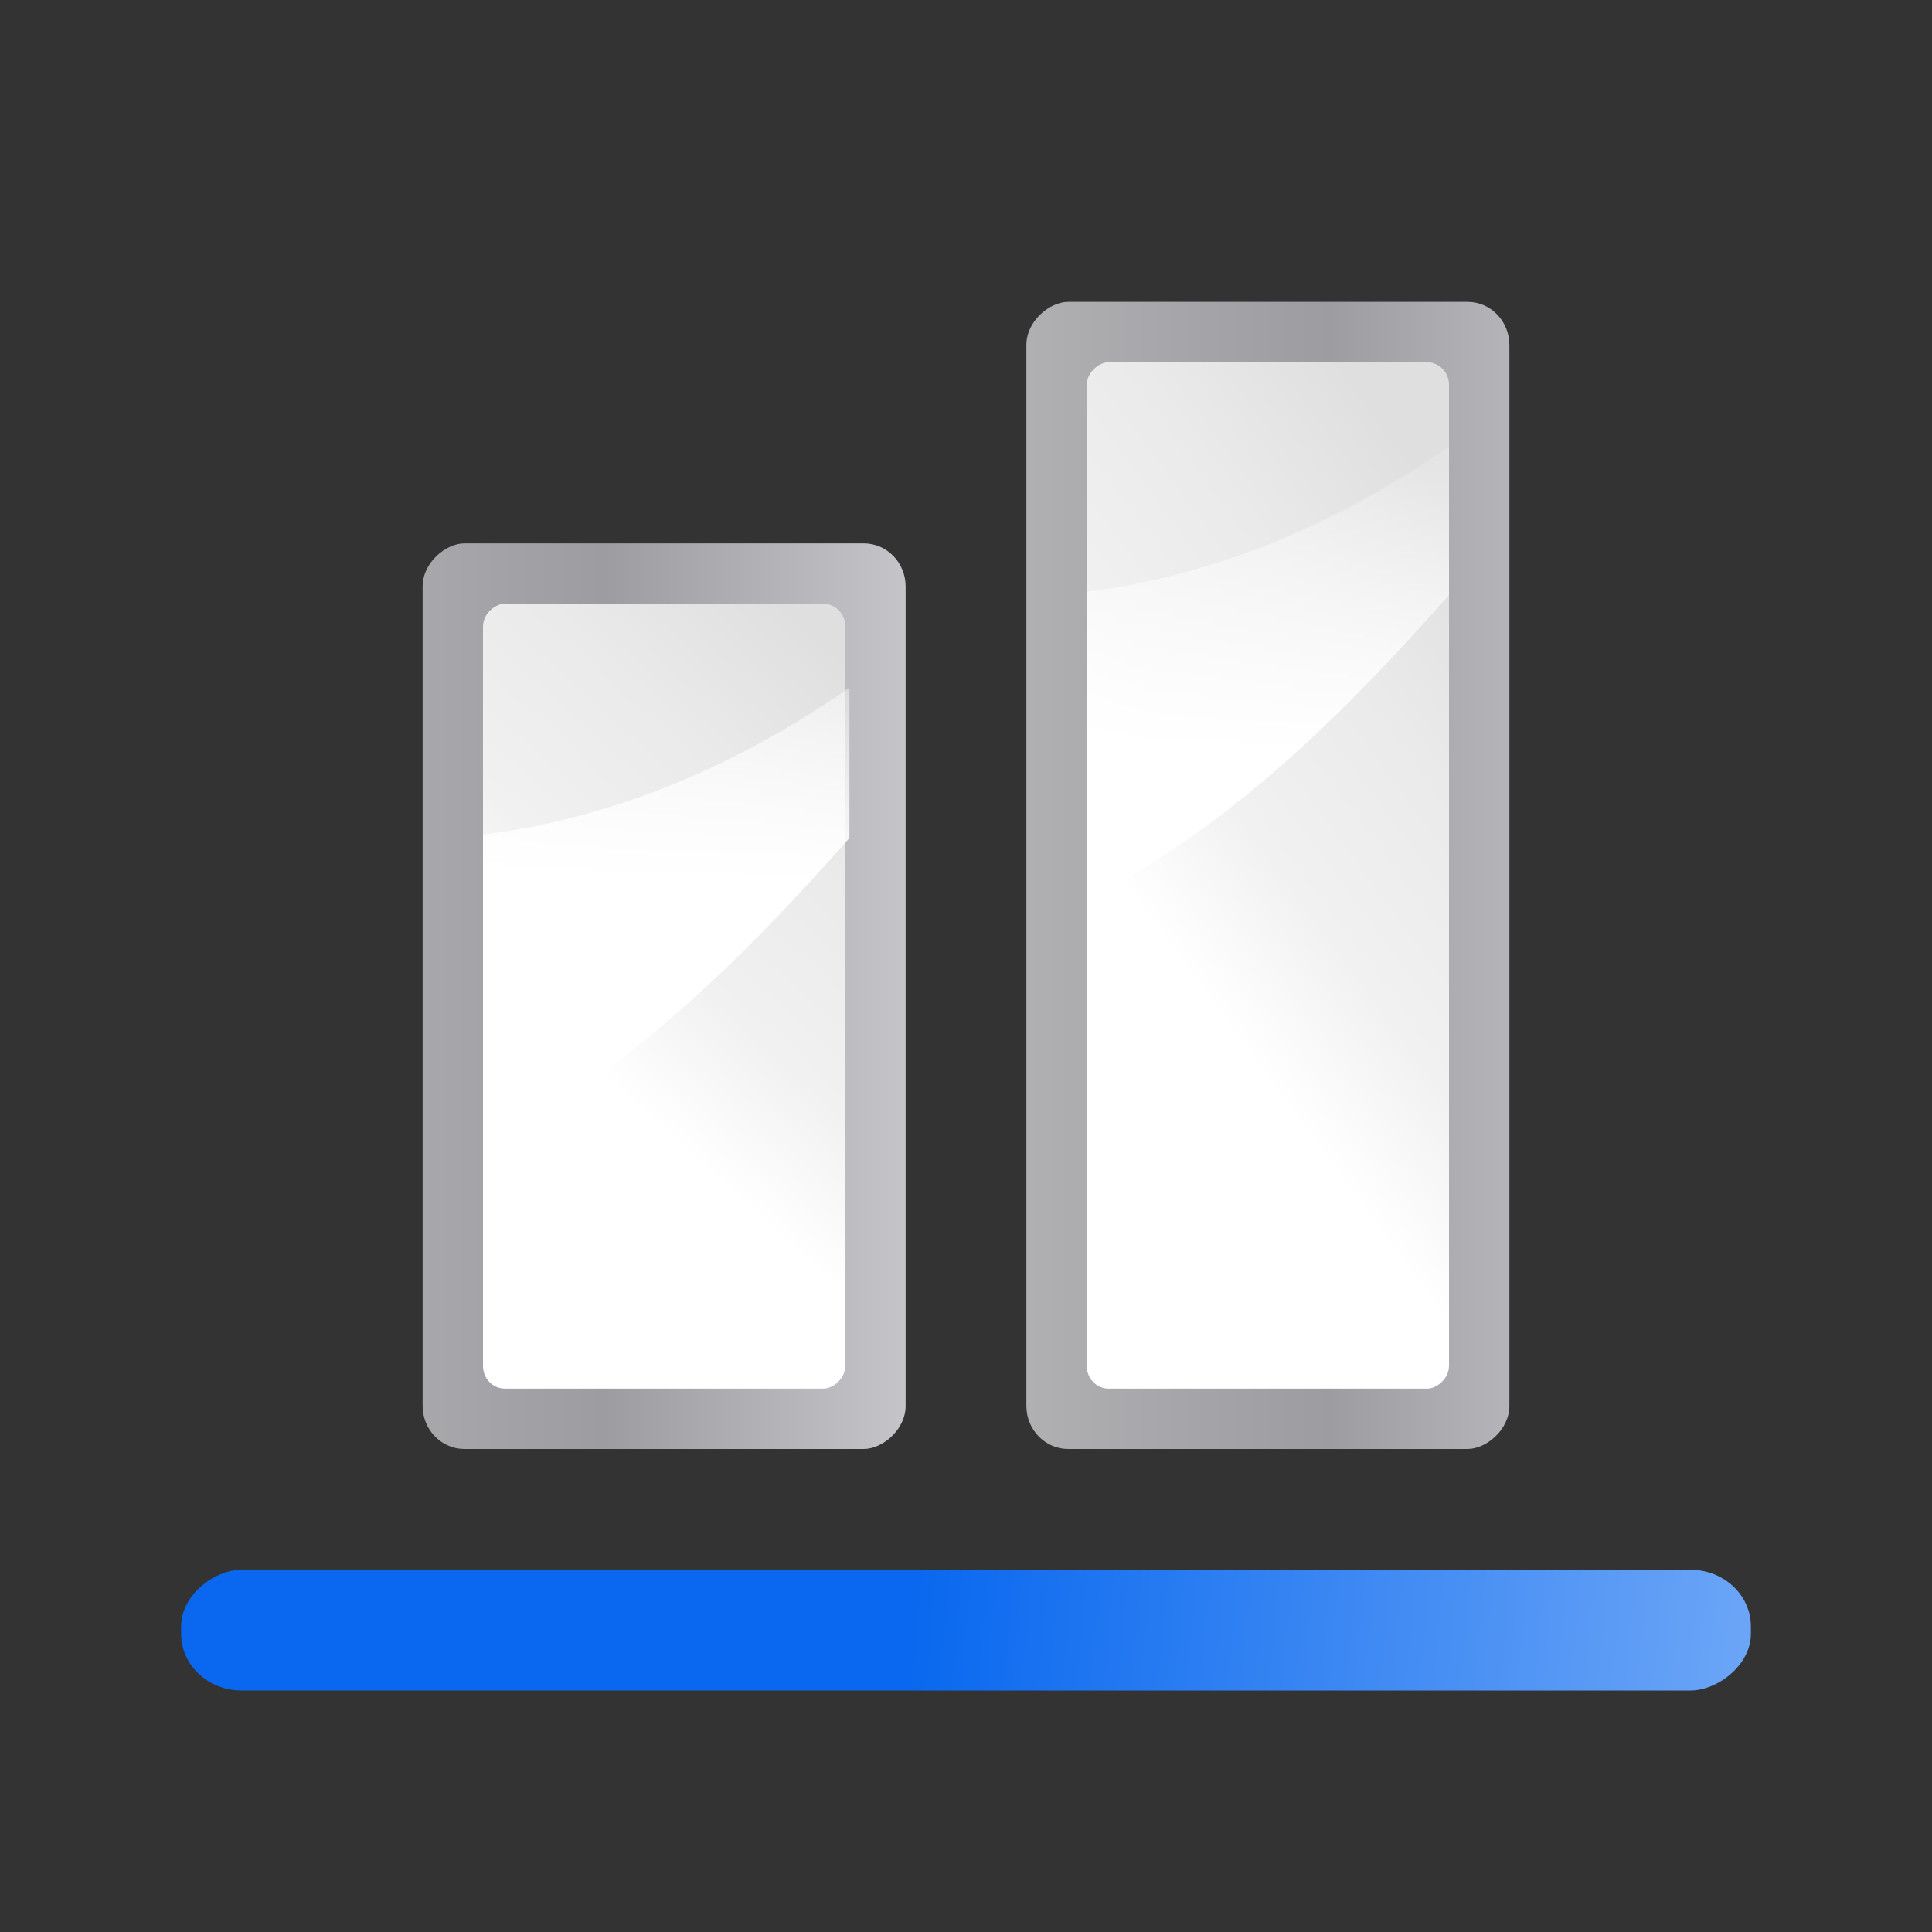
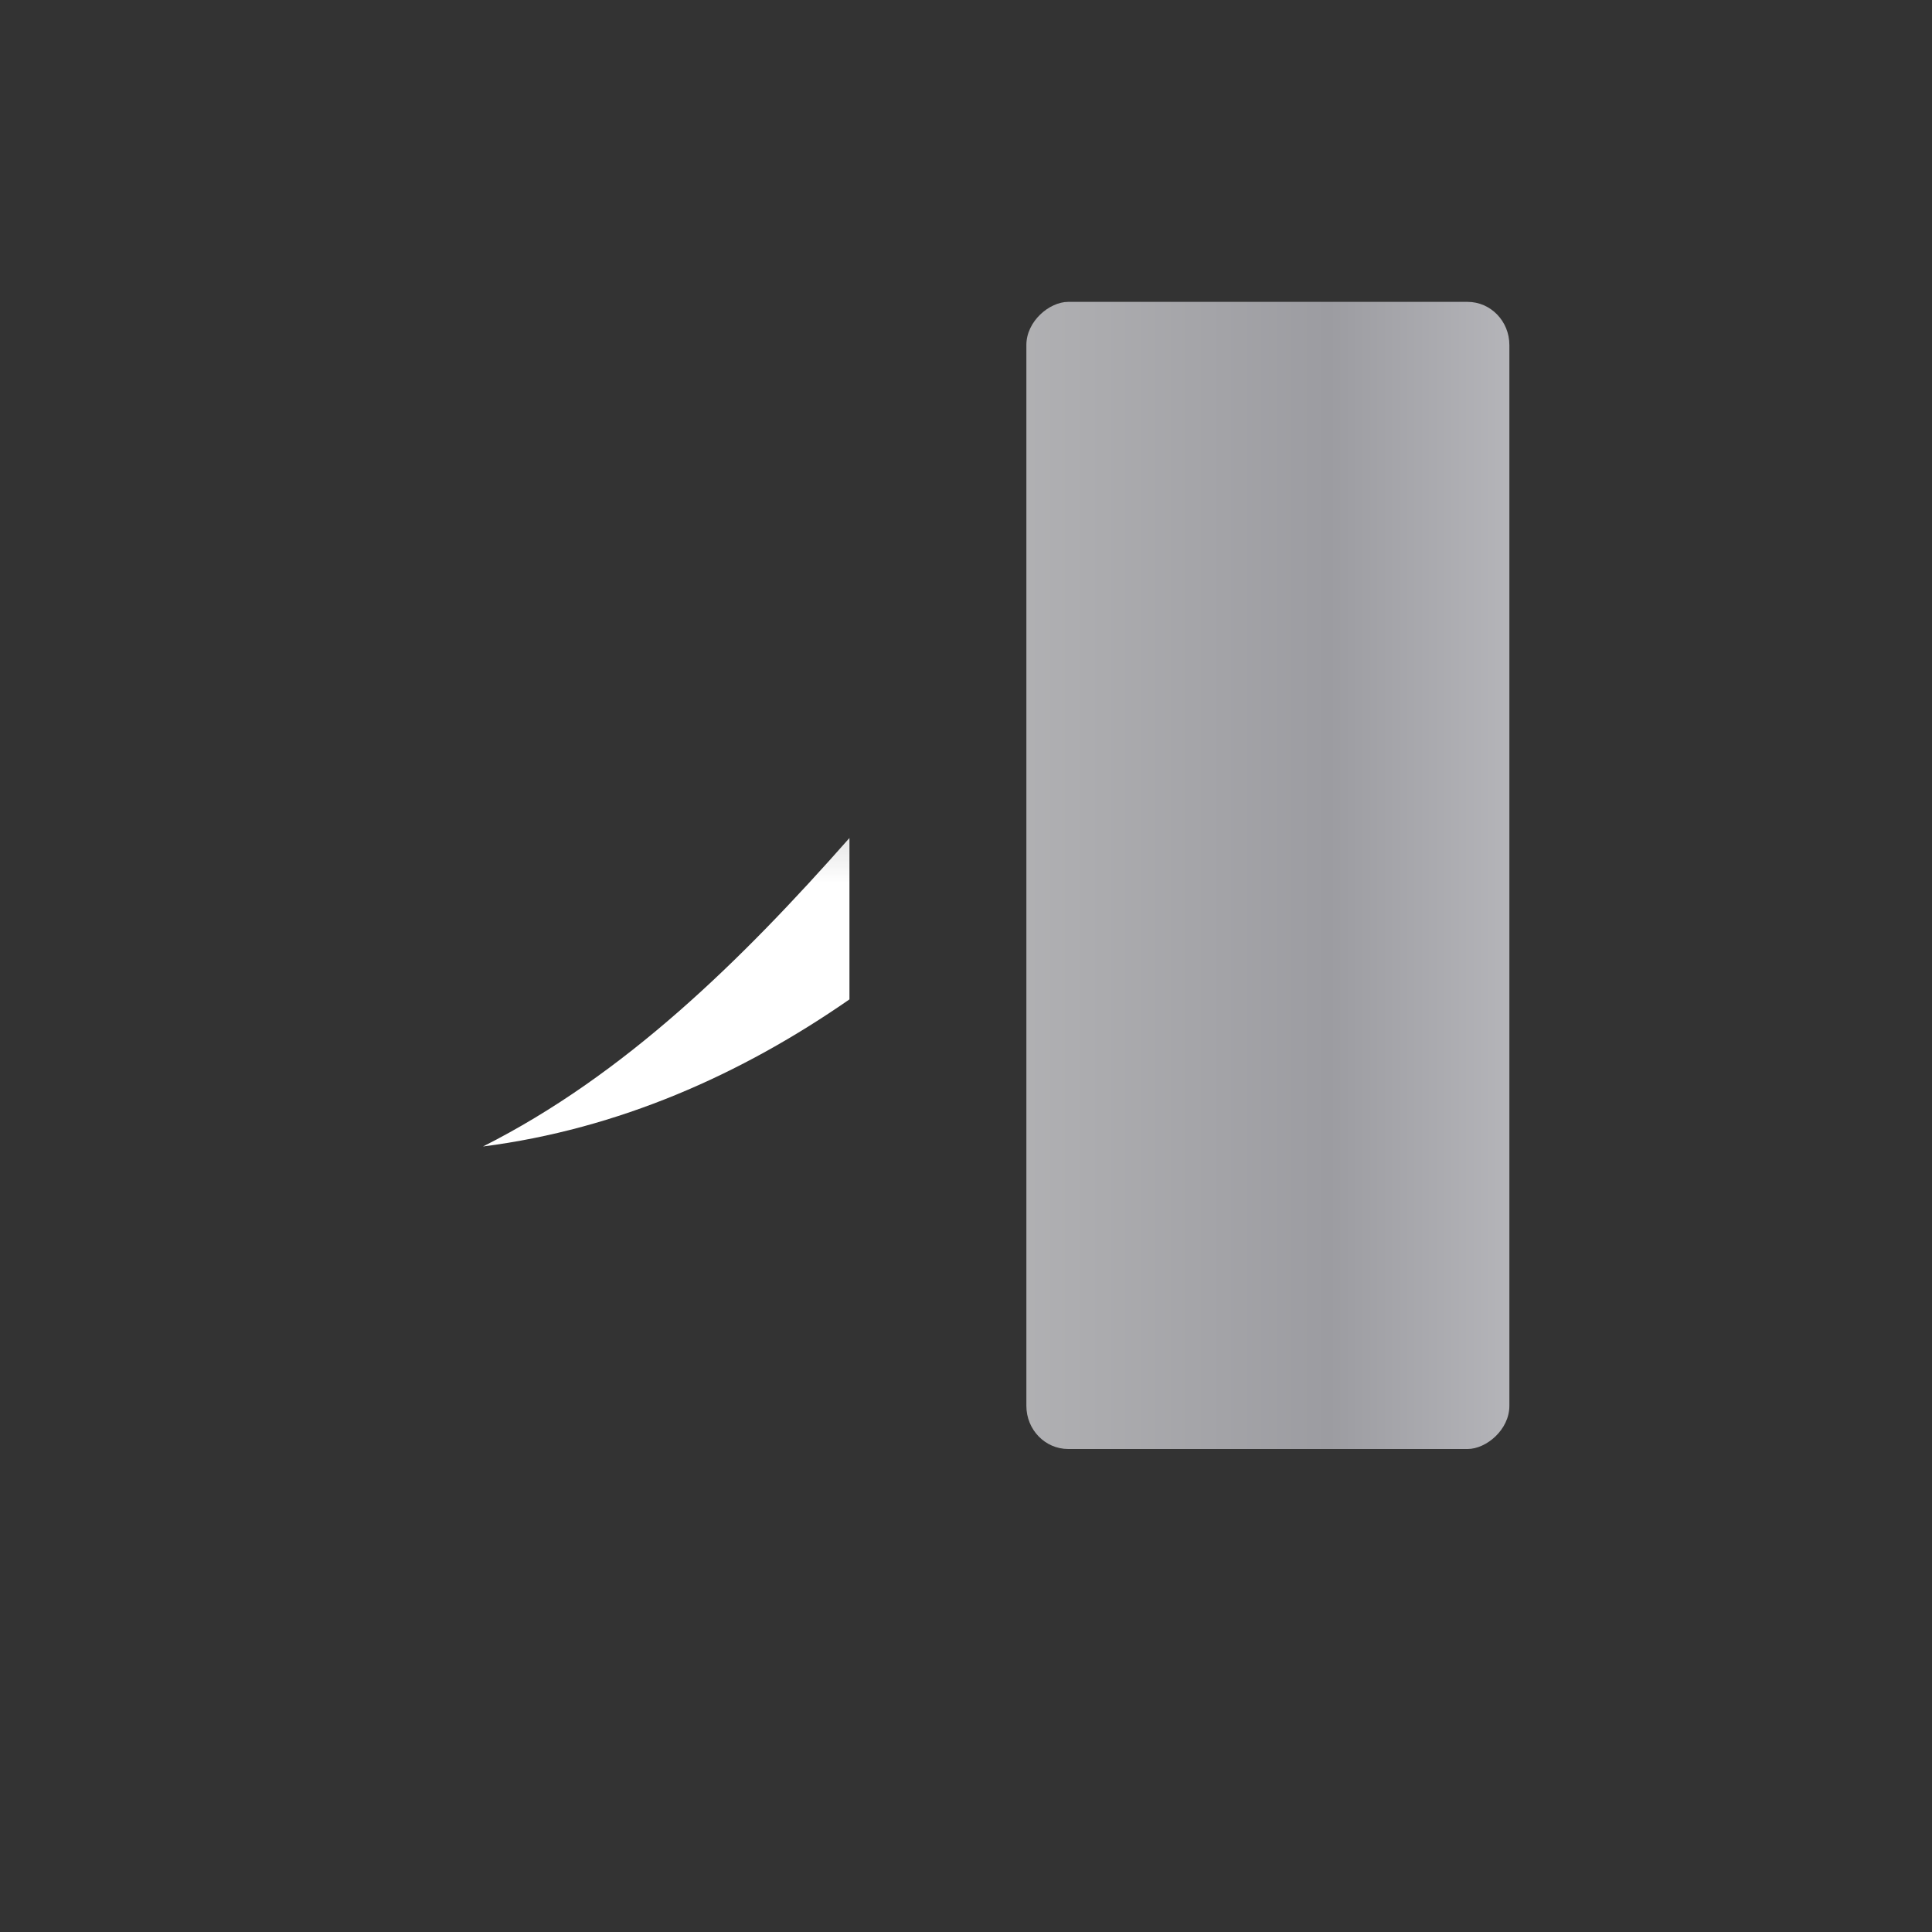
<svg xmlns="http://www.w3.org/2000/svg" xmlns:xlink="http://www.w3.org/1999/xlink" height="32" width="32">
  <rect width="100%" height="100%" fill="#333333" stroke="none" />
  <linearGradient id="a">
    <stop offset="0" stop-color="#fff" />
    <stop offset="1" stop-color="#fff" stop-opacity="0" />
  </linearGradient>
  <linearGradient id="b">
    <stop offset="0" stop-color="#fff" />
    <stop offset=".426" stop-color="#fff" />
    <stop offset=".589" stop-color="#f1f1f1" />
    <stop offset=".802" stop-color="#eaeaea" />
    <stop offset="1" stop-color="#dfdfdf" />
  </linearGradient>
  <linearGradient id="c">
    <stop offset="0" stop-color="#b4b4b6" />
    <stop offset=".5" stop-color="#9c9ca1" />
    <stop offset="1" stop-color="#cdcdd1" />
  </linearGradient>
  <linearGradient id="d" gradientTransform="matrix(1 0 0 .444 -12 -116.444)" gradientUnits="userSpaceOnUse" x1="108" x2="38.346" xlink:href="#b" y1="100" y2="58.007" />
  <linearGradient id="e" gradientTransform="matrix(.113 0 0 .078 -11.357 -154.902)" gradientUnits="userSpaceOnUse" x1="399.775" x2="399.775" xlink:href="#c" y1="1164.67" y2="549.061" />
  <linearGradient id="f" gradientTransform="matrix(.081 0 0 .078 14.745 -106.902)" gradientUnits="userSpaceOnUse" x1="399.775" x2="399.775" xlink:href="#c" y1="1164.67" y2="549.061" />
  <linearGradient id="g" gradientTransform="matrix(.667 0 0 .444 17.333 -68.444)" gradientUnits="userSpaceOnUse" x1="115" x2="34" xlink:href="#b" y1="85.937" y2="37" />
  <linearGradient id="h" gradientTransform="matrix(0 -.759 -.759 0 68.418 117.355)" gradientUnits="userSpaceOnUse" x1="77.562" x2="108.625" xlink:href="#a" y1="32" y2="32" />
  <linearGradient id="i" gradientTransform="matrix(0 -.75 -.75 0 108 108.047)" gradientUnits="userSpaceOnUse" x1="77.562" x2="108.625" xlink:href="#a" y1="32" y2="32" />
  <linearGradient id="j" gradientTransform="matrix(1.936 0 0 1.137 80.51 -137.096)" gradientUnits="userSpaceOnUse" x1="16.263" x2="28.913" y1="67.869" y2="-12.524">
    <stop offset="0" stop-color="#0968ef" />
    <stop offset="1" stop-color="#aecffc" />
  </linearGradient>
  <g transform="scale(.25)">
    <rect fill="url(#e)" height="32" rx="2.857" ry="2.769" transform="rotate(90)" width="76" x="20" y="-100" />
-     <rect fill="url(#d)" fill-rule="evenodd" height="24" rx="1.5" ry="1.444" transform="rotate(90)" width="68" x="24" y="-96" />
-     <rect fill="url(#f)" height="32" rx="2.857" ry="2.769" transform="rotate(90)" width="60" x="36" y="-60" />
    <g fill-rule="evenodd">
-       <rect fill="url(#g)" height="24" rx="1.5" ry="1.444" transform="rotate(90)" width="52" x="40" y="-56" />
-       <path d="m56.278 55.52c-7.153 8.106-14.89 15.704-24.278 20.438v-20.651c8.988-1.157 17.108-4.767 24.278-9.745z" fill="url(#h)" />
-       <path d="m96 39.422c-7.071 8.013-14.719 15.524-24 20.203v-20.414c8.885-1.143 16.912-4.713 24-9.633z" fill="url(#i)" />
+       <path d="m56.278 55.52c-7.153 8.106-14.89 15.704-24.278 20.438c8.988-1.157 17.108-4.767 24.278-9.745z" fill="url(#h)" />
    </g>
-     <rect fill="url(#j)" height="104" rx="3.75" ry="4" transform="rotate(90)" width="8" x="104" y="-116" />
  </g>
</svg>